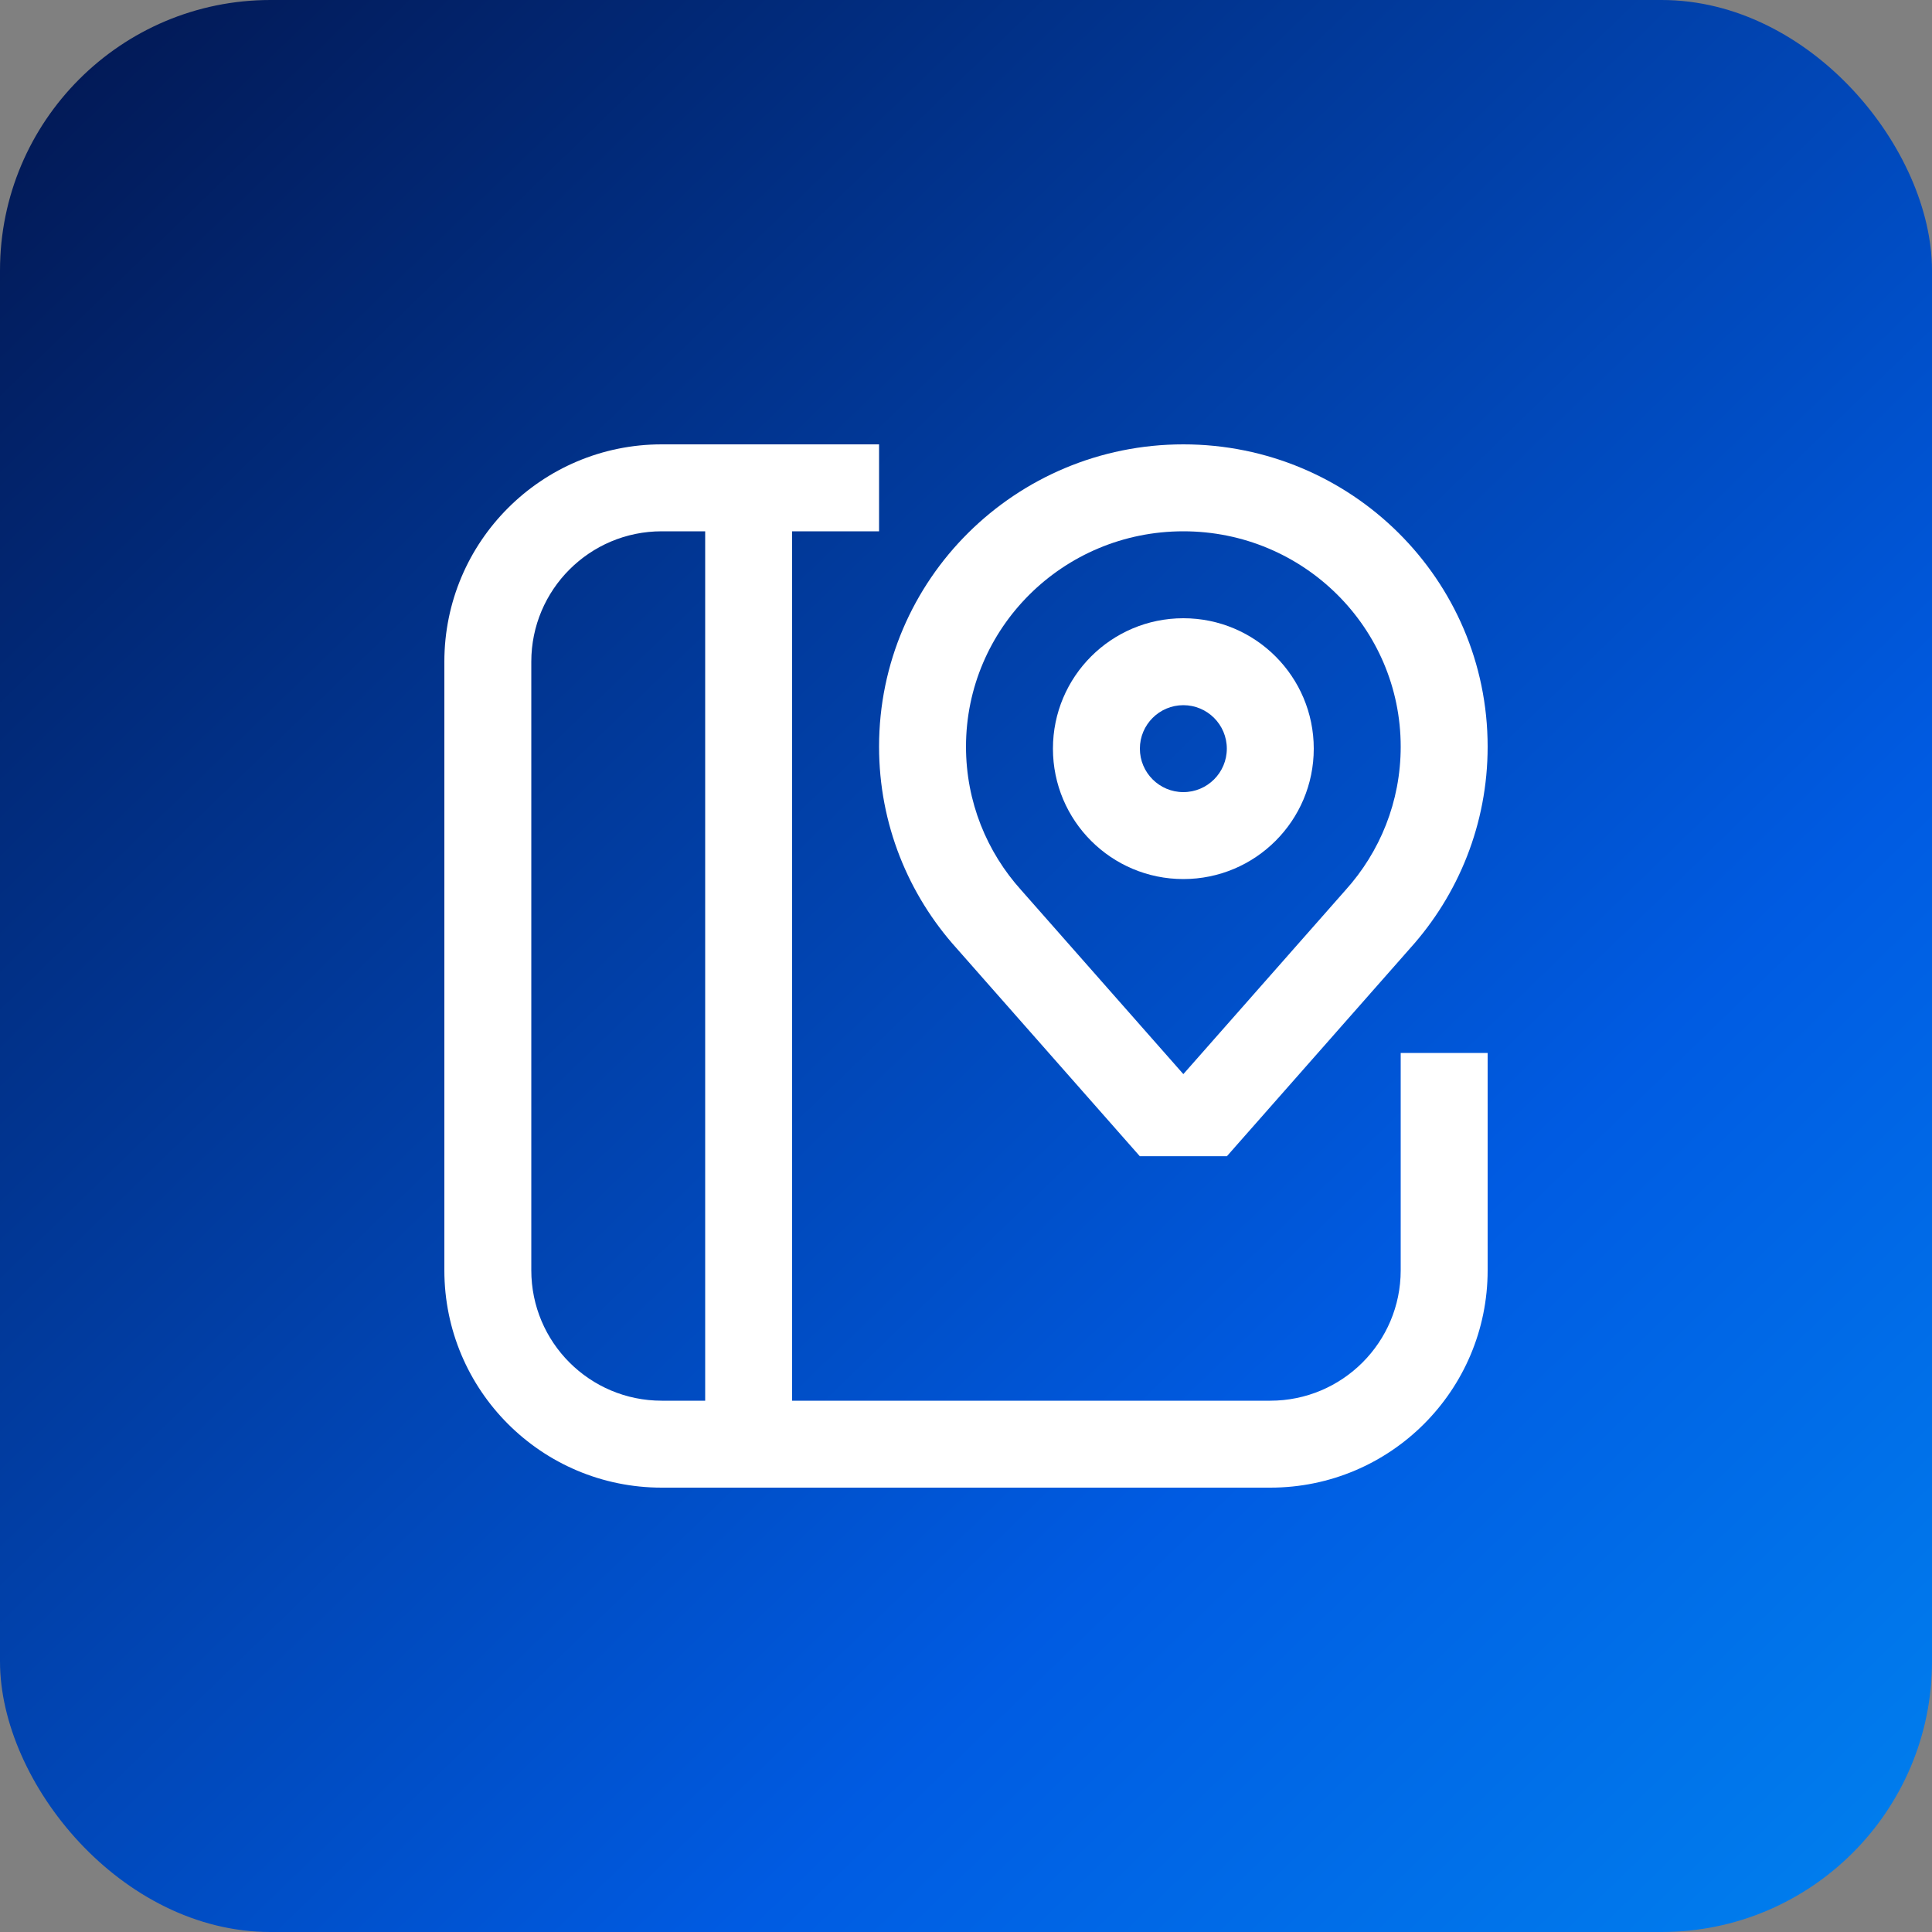
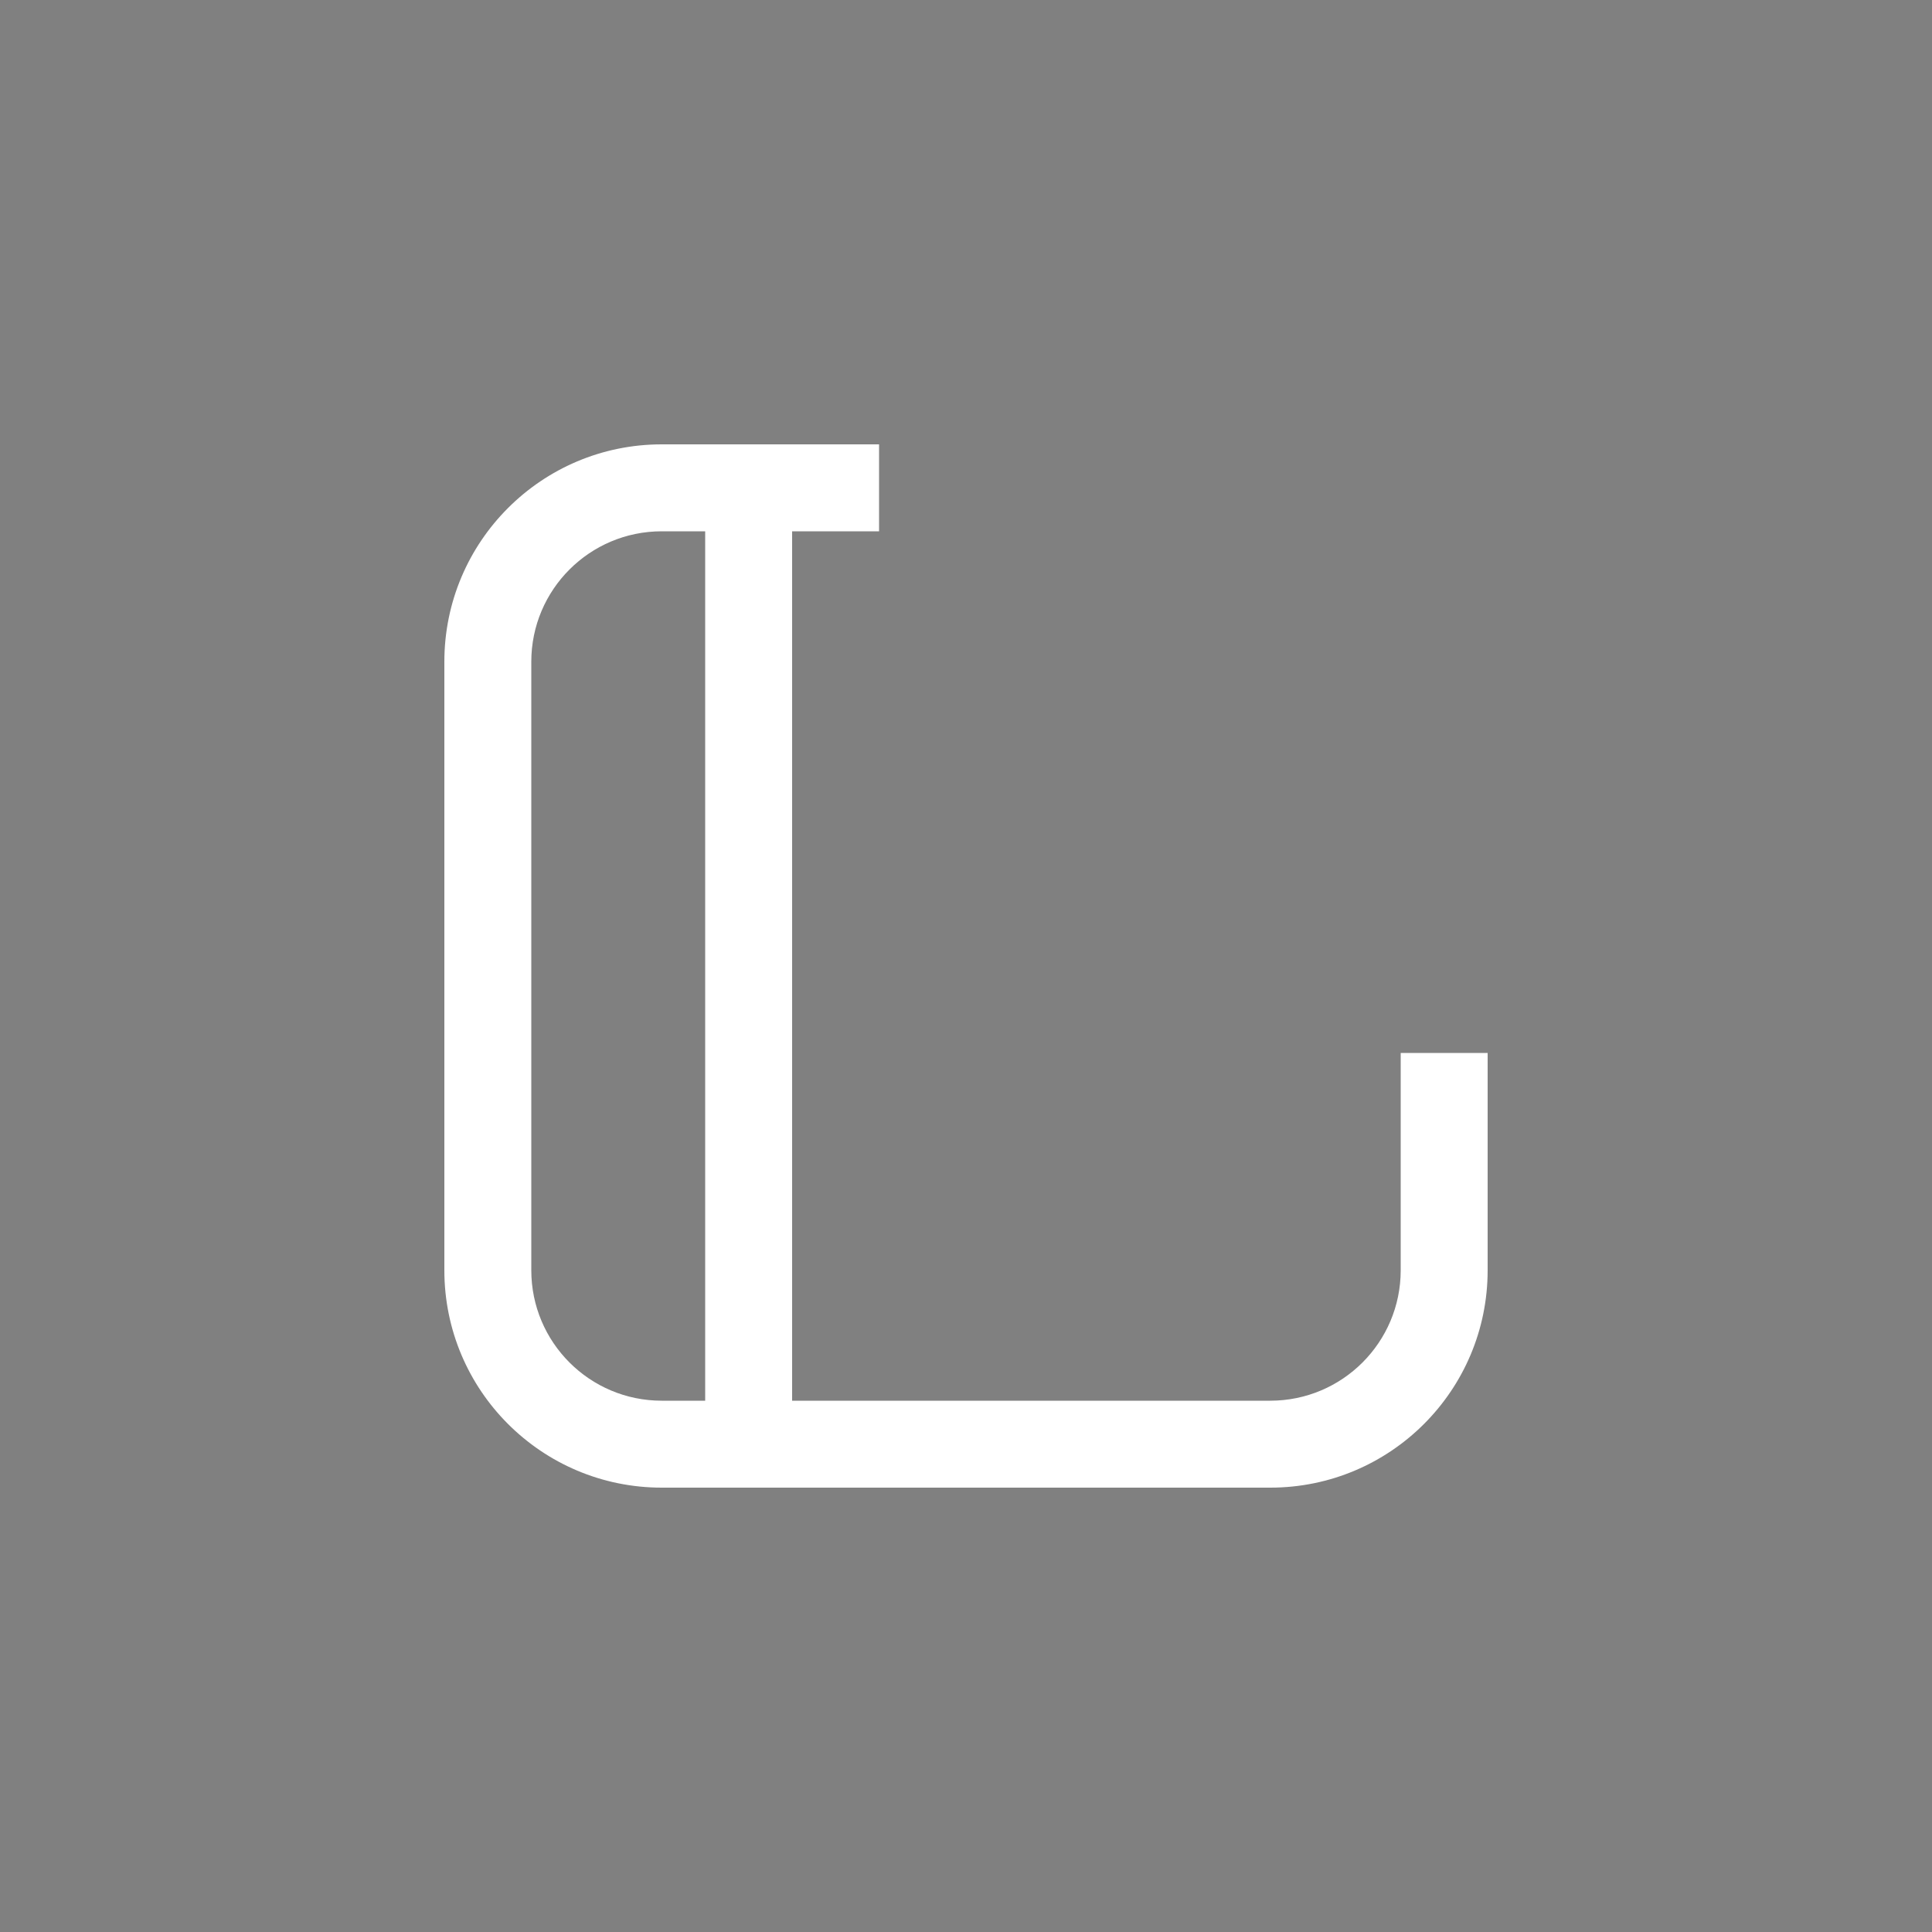
<svg xmlns="http://www.w3.org/2000/svg" width="50" height="50" viewBox="0 0 50 50" fill="none">
  <rect x="0" y="0" width="50" height="50" fill="#808080" stroke="none" />
-   <rect width="50" height="50" rx="7" fill="url(#paint0_linear_4208_3835)" />
  <path fill-rule="evenodd" clip-rule="evenodd" d="M17.125 11.5C14.018 11.5 11.5 14.018 11.5 17.125V32.875C11.5 35.982 14.018 38.5 17.125 38.5H32.875C35.982 38.5 38.5 35.982 38.5 32.875V27.25H36.25V32.875C36.25 34.739 34.739 36.25 32.875 36.25H20.5V13.75H22.75V11.5H17.125ZM18.25 13.75H17.125C15.261 13.75 13.75 15.261 13.75 17.125V32.875C13.75 34.739 15.261 36.25 17.125 36.25H18.25V13.75Z" fill="white" />
-   <path fill-rule="evenodd" clip-rule="evenodd" d="M27.25 19.375C27.25 17.511 28.761 16 30.625 16C32.489 16 34 17.511 34 19.375C34 21.239 32.489 22.75 30.625 22.75C28.761 22.75 27.25 21.239 27.25 19.375ZM30.625 18.25C30.004 18.25 29.5 18.754 29.5 19.375C29.5 19.996 30.004 20.5 30.625 20.5C31.246 20.5 31.75 19.996 31.75 19.375C31.75 18.754 31.246 18.25 30.625 18.25Z" fill="white" />
-   <path fill-rule="evenodd" clip-rule="evenodd" d="M22.75 19.324C22.75 14.995 26.284 11.5 30.625 11.5C34.966 11.5 38.5 14.995 38.5 19.324C38.5 21.328 37.741 23.156 36.496 24.539L31.75 29.925V29.922H29.5V29.925L24.754 24.539C23.509 23.156 22.75 21.328 22.75 19.324ZM30.625 13.75C27.51 13.75 25 16.254 25 19.324C25 20.75 25.539 22.05 26.429 23.037L26.438 23.047L30.625 27.798L34.821 23.037C35.711 22.05 36.25 20.75 36.25 19.324C36.25 16.254 33.74 13.75 30.625 13.75Z" fill="white" />
  <defs>
    <linearGradient id="paint0_linear_4208_3835" x1="50" y1="90" x2="-19.749" y2="17.937" gradientUnits="userSpaceOnUse">
      <stop stop-color="#00B4FF" />
      <stop offset="0.502" stop-color="#005BE2" />
      <stop offset="1" stop-color="#02154D" />
    </linearGradient>
  </defs>
</svg>